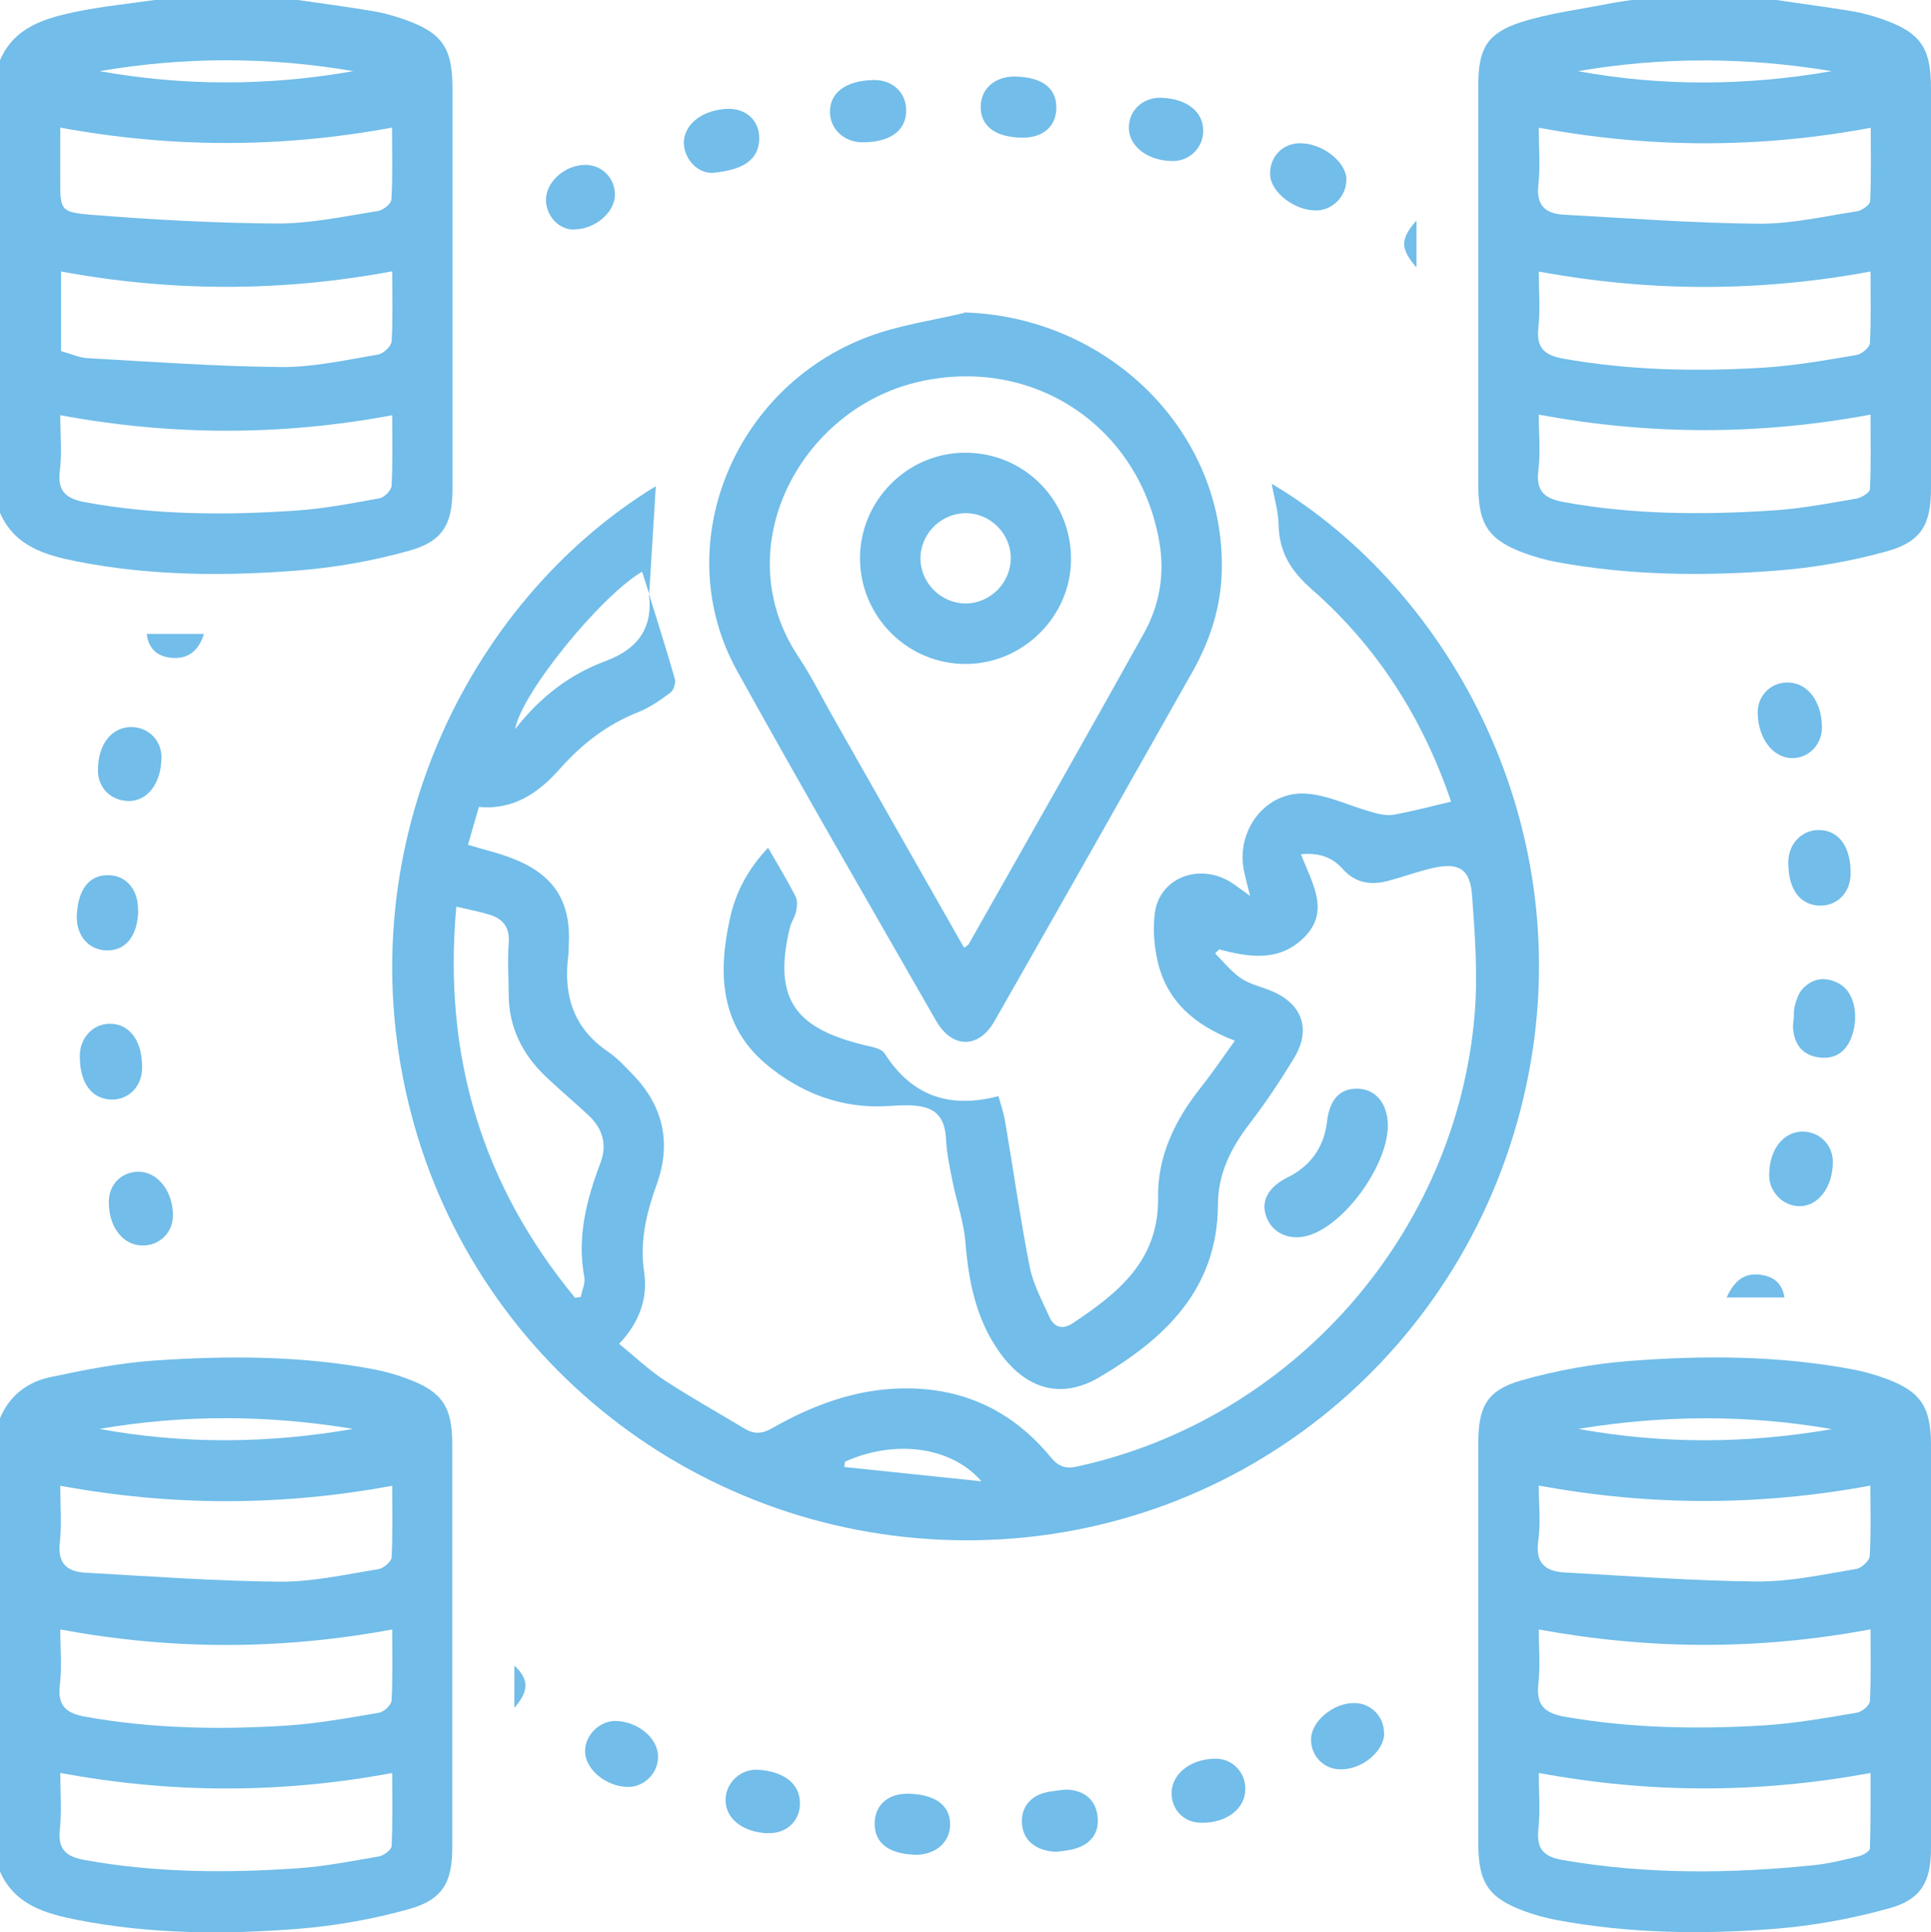
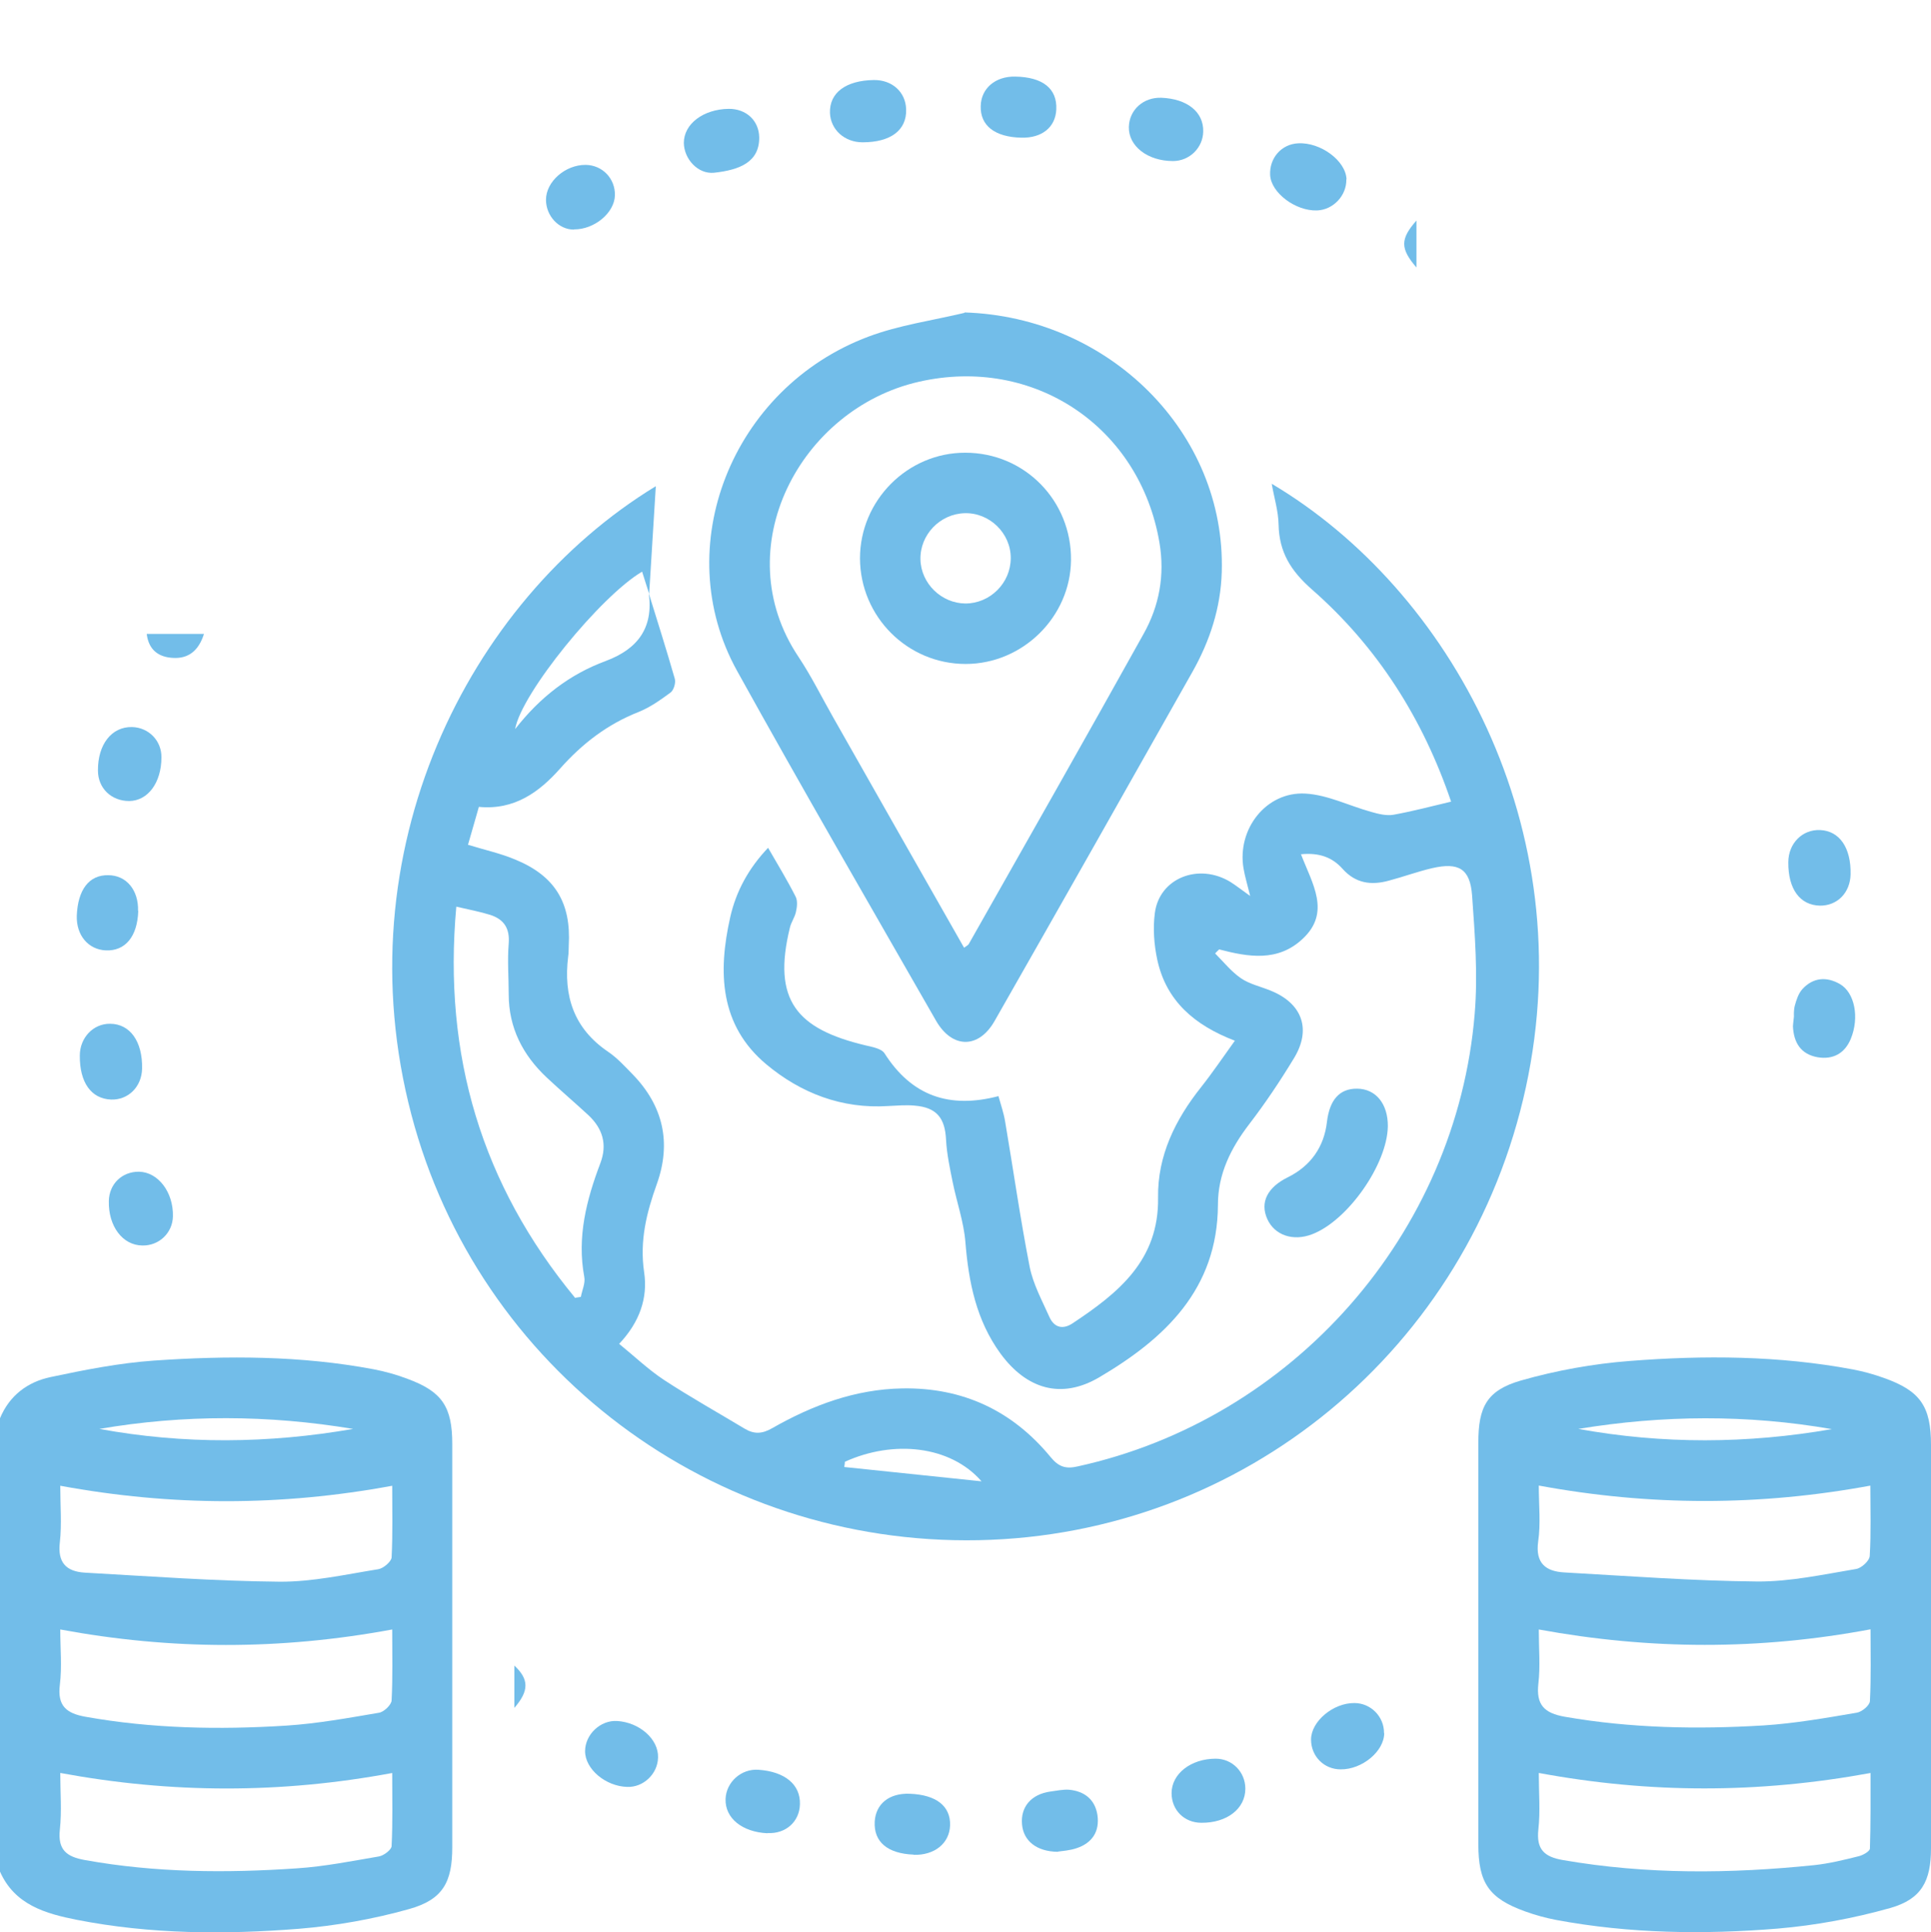
<svg xmlns="http://www.w3.org/2000/svg" id="Layer_2" width="95.81" height="95.85" viewBox="0 0 95.81 95.85">
  <defs>
    <style>.cls-1{fill:#72bde9;}</style>
  </defs>
  <g id="Layer_1-2">
-     <path class="cls-1" d="M14.78,0c1.26.18,2.52.35,3.77.56.49.08.97.22,1.44.38,1.93.66,2.46,1.41,2.46,3.42,0,6.63,0,13.27,0,19.9,0,1.72-.46,2.59-2.14,3.06-1.78.5-3.64.83-5.48.98-3.67.29-7.35.27-10.98-.44-1.57-.31-3.12-.74-3.85-2.42V2.99C.7,1.35,2.21.91,3.74.59,5.03.32,6.36.19,7.67,0h7.11ZM2.99,20.59c0,.95.09,1.87-.02,2.75-.14,1.07.35,1.41,1.28,1.58,3.46.63,6.94.65,10.43.41,1.39-.09,2.77-.36,4.15-.61.24-.04.59-.4.6-.62.06-1.15.03-2.3.03-3.5-5.51,1.03-10.95,1.02-16.47,0ZM19.46,13.46c-5.52,1.03-10.96,1.02-16.43.01v3.95c.45.12.89.33,1.34.35,3.19.18,6.39.41,9.58.44,1.6.01,3.21-.35,4.8-.62.27-.04.66-.41.68-.65.07-1.14.03-2.29.03-3.49ZM2.99,6.33c0,.93,0,1.77,0,2.6,0,1.45-.01,1.6,1.48,1.72,3.09.25,6.2.42,9.3.44,1.66,0,3.33-.36,4.98-.62.26-.04.66-.36.67-.57.07-1.17.03-2.35.03-3.57-5.51,1.02-10.92,1.02-16.47,0ZM17.53,3.53c-4.2-.72-8.39-.72-12.59,0,4.2.75,8.39.74,12.59,0Z" />
    <path class="cls-1" d="M0,70.36c.47-1.13,1.37-1.8,2.5-2.04,1.7-.36,3.42-.7,5.14-.82,3.64-.25,7.28-.25,10.89.43.58.11,1.15.27,1.7.48,1.71.63,2.21,1.39,2.21,3.23,0,6.67,0,13.33,0,20,0,1.73-.46,2.6-2.14,3.07-1.78.5-3.64.83-5.48.98-3.67.29-7.35.27-10.98-.44-1.57-.31-3.12-.74-3.85-2.42v-22.46ZM2.99,87.96c0,.96.08,1.89-.02,2.81-.11,1.01.34,1.35,1.25,1.51,3.49.63,7.01.65,10.52.41,1.36-.09,2.71-.36,4.06-.59.24-.04.62-.33.63-.51.06-1.2.03-2.4.03-3.63-5.53,1.03-10.95,1.02-16.46,0ZM2.99,73.7c0,1.01.08,1.92-.02,2.81-.12,1.01.31,1.45,1.23,1.51,3.22.18,6.45.42,9.68.45,1.63.01,3.27-.36,4.89-.62.25-.04.64-.37.66-.58.06-1.17.03-2.34.03-3.56-5.52,1.02-10.93,1.02-16.47,0ZM19.46,80.84c-5.56,1.03-10.97,1.02-16.47,0,0,.94.09,1.85-.02,2.74-.13,1.05.32,1.42,1.27,1.59,3.3.59,6.63.65,9.96.44,1.55-.1,3.08-.38,4.61-.64.24-.04.61-.39.62-.61.06-1.14.03-2.29.03-3.52ZM17.52,70.89c-4.2-.7-8.39-.72-12.59,0,4.19.77,8.39.73,12.59,0Z" />
-     <path class="cls-1" d="M88.14,0c1.26.19,2.52.35,3.78.56.49.08.97.22,1.44.38,1.92.66,2.45,1.41,2.45,3.44,0,6.61,0,13.22,0,19.84,0,1.78-.46,2.65-2.19,3.13-1.79.5-3.65.82-5.5.96-3.64.28-7.29.24-10.9-.43-.52-.1-1.03-.24-1.53-.42-1.81-.65-2.34-1.42-2.34-3.34,0-6.64,0-13.29,0-19.93,0-1.76.43-2.55,2.12-3.09,1.41-.45,2.91-.63,4.37-.92.39-.08.79-.13,1.19-.19,2.37,0,4.74,0,7.11,0ZM76.35,20.59c0,.95.09,1.86-.02,2.74-.14,1.06.33,1.41,1.27,1.58,3.46.63,6.94.64,10.43.41,1.36-.09,2.71-.35,4.06-.58.26-.04.68-.3.69-.47.06-1.22.03-2.44.03-3.7-5.55,1.03-10.97,1.02-16.46,0ZM76.35,13.46c0,1,.08,1.91-.02,2.8-.11.99.29,1.36,1.22,1.53,3.3.59,6.63.65,9.96.45,1.55-.1,3.08-.37,4.61-.63.25-.04.64-.37.66-.58.06-1.17.03-2.35.03-3.56-5.52,1.02-10.93,1.02-16.47,0ZM76.35,6.34c0,1.02.08,1.93-.02,2.82-.12,1.02.34,1.44,1.25,1.49,3.22.18,6.45.42,9.68.45,1.63.01,3.27-.37,4.89-.62.24-.04.63-.32.64-.5.06-1.2.03-2.4.03-3.64-5.53,1.03-10.94,1.02-16.46,0ZM90.88,3.53c-4.2-.7-8.39-.72-12.59,0,4.19.77,8.39.73,12.59,0Z" />
    <path class="cls-1" d="M32.18,29.4c.44,1.42.89,2.84,1.3,4.27.06.2-.05.56-.2.68-.5.37-1.02.74-1.59.97-1.55.61-2.8,1.57-3.9,2.81-1.03,1.16-2.26,2.07-4.03,1.9-.19.65-.36,1.27-.54,1.88.84.26,1.63.43,2.36.74,1.96.81,2.76,2.14,2.64,4.25-.01.19,0,.38-.03.56-.24,1.95.28,3.56,1.97,4.71.46.31.85.74,1.24,1.14,1.51,1.56,1.92,3.39,1.19,5.43-.51,1.42-.86,2.82-.63,4.38.19,1.27-.22,2.47-1.24,3.55.75.61,1.45,1.28,2.24,1.8,1.3.85,2.66,1.61,3.99,2.41.47.28.87.26,1.37-.03,2-1.14,4.12-1.93,6.45-1.97,3-.05,5.46,1.1,7.36,3.41.41.5.77.59,1.34.46,10.68-2.34,18.8-11.54,19.7-22.46.16-1.94.01-3.92-.13-5.87-.1-1.33-.67-1.65-1.98-1.35-.73.17-1.43.43-2.15.62-.87.24-1.65.14-2.3-.59-.49-.55-1.13-.81-2.06-.72.56,1.46,1.5,2.88.08,4.2-1.23,1.15-2.69.9-4.14.52-.07.07-.14.13-.2.2.42.42.8.9,1.28,1.23.42.29.97.41,1.46.61,1.58.63,2.06,1.92,1.16,3.38-.68,1.12-1.41,2.21-2.2,3.24-.92,1.2-1.56,2.48-1.56,4.01-.02,4.19-2.63,6.64-5.89,8.56-1.89,1.11-3.61.58-4.9-1.18-1.2-1.65-1.58-3.54-1.74-5.53-.08-1-.43-1.98-.63-2.97-.14-.69-.29-1.39-.33-2.1-.05-1.09-.47-1.61-1.56-1.7-.43-.04-.87,0-1.31.02-2.3.15-4.34-.64-6.05-2.07-2.32-1.94-2.4-4.58-1.79-7.29.29-1.29.91-2.43,1.88-3.45.49.85.96,1.62,1.37,2.43.1.2.07.51.01.76-.06.27-.24.51-.3.78-.88,3.6.35,5.02,3.75,5.83.34.08.8.16.95.4,1.34,2.1,3.2,2.76,5.65,2.12.12.43.26.83.33,1.25.41,2.41.75,4.82,1.22,7.22.17.86.62,1.68.98,2.49.24.53.67.63,1.15.31,2.26-1.5,4.29-3.12,4.24-6.24-.03-2.07.85-3.86,2.13-5.47.57-.72,1.09-1.49,1.68-2.31-2.01-.77-3.41-1.98-3.85-4.02-.16-.75-.22-1.56-.12-2.31.22-1.74,2.18-2.51,3.76-1.54.28.18.55.39.97.69-.14-.57-.26-.96-.33-1.37-.33-1.94,1.12-3.82,3.07-3.71,1.1.06,2.18.61,3.27.91.35.1.75.2,1.1.14.95-.17,1.88-.42,2.86-.65-1.39-4.1-3.65-7.68-6.92-10.54-1.04-.92-1.61-1.84-1.64-3.2-.01-.67-.22-1.33-.34-2.03,8.86,5.26,15.4,17.1,12.61,29.94-2.82,12.99-14.02,22.21-27.16,22.47-13.2.26-24.82-8.47-28.14-21.12-3.41-12.99,2.76-25.46,12.13-31.17-.11,1.74-.22,3.54-.33,5.34-.12-.36-.23-.73-.35-1.1-2.05,1.2-6,6.04-6.3,7.81,1.24-1.59,2.71-2.72,4.5-3.38,1.58-.59,2.37-1.64,2.13-3.36ZM28.51,64.39c.1-.02.2-.03.31-.05.06-.33.23-.68.17-.99-.37-1.98.11-3.83.8-5.65.35-.93.11-1.71-.59-2.37-.68-.63-1.4-1.24-2.08-1.88-1.18-1.11-1.88-2.46-1.88-4.12,0-.84-.07-1.68,0-2.52.06-.76-.24-1.2-.91-1.42-.51-.16-1.05-.26-1.69-.41-.67,7.4,1.28,13.81,5.88,19.39ZM41.92,72.52c0,.09-.02.17-.03.26,2.27.24,4.54.47,6.81.71-1.54-1.77-4.36-2.07-6.78-.97Z" />
    <path class="cls-1" d="M95.81,81.6c0,3.37,0,6.73,0,10.1,0,1.61-.46,2.52-2.03,2.96-1.81.51-3.7.86-5.58,1.02-3.67.3-7.35.25-10.99-.43-.52-.1-1.03-.24-1.53-.42-1.81-.65-2.33-1.42-2.33-3.34,0-6.64,0-13.28,0-19.92,0-1.77.42-2.59,2.11-3.08,1.75-.5,3.58-.83,5.39-.97,3.7-.29,7.41-.27,11.09.42.52.1,1.03.24,1.53.42,1.81.64,2.34,1.41,2.34,3.33,0,3.3,0,6.61,0,9.91ZM76.35,87.96c0,.99.08,1.9-.02,2.79-.11.99.28,1.37,1.22,1.53,4.15.72,8.31.68,12.48.25.74-.08,1.47-.26,2.19-.44.21-.05.55-.24.56-.38.04-1.24.03-2.49.03-3.75-5.56,1.02-10.94,1.02-16.45,0ZM92.82,73.7c-5.52,1.02-10.95,1.02-16.47,0,0,.98.1,1.89-.03,2.77-.15,1.09.38,1.49,1.3,1.54,3.19.18,6.39.42,9.58.45,1.63.01,3.27-.35,4.89-.62.27-.04.67-.41.68-.65.07-1.14.03-2.29.03-3.5ZM92.82,80.83c-5.53,1.04-10.96,1.02-16.47.01,0,.95.08,1.83-.02,2.68-.12,1.06.29,1.47,1.31,1.65,3.28.57,6.57.63,9.87.43,1.55-.1,3.08-.37,4.61-.63.26-.04.65-.36.66-.58.06-1.17.03-2.35.03-3.57ZM78.31,70.89c4.19.76,8.39.74,12.58.01-4.19-.73-8.38-.7-12.58-.01Z" />
    <path class="cls-1" d="M47.85,15.5c7.19.22,12.97,5.97,12.77,12.87-.05,1.78-.59,3.43-1.46,4.97-3.26,5.78-6.52,11.54-9.81,17.31-.79,1.39-2.1,1.38-2.9,0-3.31-5.78-6.65-11.54-9.88-17.37-3.39-6.12-.27-14.03,6.52-16.58,1.52-.57,3.17-.8,4.77-1.18ZM47.83,47.02c.15-.11.22-.14.24-.19,2.9-5.12,5.81-10.24,8.67-15.38.78-1.39,1.06-2.91.79-4.52-.97-5.76-6.24-9.29-11.94-7.99-5.89,1.34-9.57,8.27-5.97,13.65.64.96,1.15,2,1.72,3,2.15,3.79,4.3,7.58,6.49,11.42Z" />
    <path class="cls-1" d="M68.86,55.88c-.03,1.88-1.98,4.67-3.75,5.35-.95.37-1.87.05-2.23-.75-.38-.84.02-1.58,1.01-2.07,1.14-.56,1.81-1.51,1.95-2.76.13-1.07.61-1.65,1.5-1.64.93.01,1.53.76,1.52,1.87Z" />
    <path class="cls-1" d="M89.01,50.42s-.02-.28.04-.52c.08-.29.18-.61.38-.83.53-.58,1.2-.63,1.86-.25.73.42.98,1.65.54,2.72-.3.72-.88,1.04-1.65.91-.83-.15-1.18-.72-1.22-1.53,0-.09.02-.19.05-.5Z" />
    <path class="cls-1" d="M66.8,8.9c.02.8-.65,1.51-1.45,1.54-1.07.04-2.29-.88-2.33-1.76-.04-.84.56-1.53,1.39-1.57,1.12-.06,2.37.87,2.4,1.79Z" />
-     <path class="cls-1" d="M90.4,36.06c.01.84-.6,1.51-1.41,1.55-.97.04-1.75-.92-1.78-2.22-.02-.83.59-1.5,1.42-1.53,1.01-.04,1.75.88,1.77,2.2Z" />
    <path class="cls-1" d="M52.49,91.87c-1.07-.01-1.71-.55-1.78-1.36-.08-.87.46-1.5,1.41-1.63.31-.04.62-.11.92-.09.76.07,1.29.48,1.41,1.25.12.81-.25,1.39-1.03,1.65-.35.12-.73.14-.93.17Z" />
    <path class="cls-1" d="M91.82,43.38c-.02.91-.66,1.56-1.52,1.55-.99-.02-1.58-.82-1.57-2.15,0-.94.7-1.64,1.58-1.6.96.04,1.54.88,1.51,2.2Z" />
    <path class="cls-1" d="M43.36,3.97c.91-.01,1.58.6,1.6,1.46.03,1.03-.77,1.63-2.16,1.63-.9,0-1.59-.63-1.62-1.46-.03-1,.79-1.61,2.18-1.63Z" />
    <path class="cls-1" d="M36.15,5.4c.87-.01,1.51.58,1.52,1.42.01,1.21-.95,1.61-2.24,1.75-.8.08-1.49-.68-1.5-1.48,0-.94.96-1.67,2.22-1.69Z" />
    <path class="cls-1" d="M50.67,6.83c-1.31-.03-2.04-.6-2.01-1.57.02-.88.73-1.48,1.71-1.46,1.37.02,2.09.6,2.04,1.63-.04.89-.72,1.43-1.75,1.4Z" />
    <path class="cls-1" d="M7.05,53.02c-.02.9-.69,1.56-1.54,1.53-.99-.04-1.56-.85-1.55-2.18,0-.89.67-1.59,1.5-1.58.99,0,1.62.88,1.59,2.23Z" />
    <path class="cls-1" d="M59.7,6.52c-.01.81-.68,1.47-1.5,1.47-1.26,0-2.21-.74-2.19-1.69.02-.85.72-1.48,1.61-1.45,1.28.05,2.1.7,2.08,1.67Z" />
    <path class="cls-1" d="M45.33,92.01c-1.29-.05-1.98-.63-1.93-1.63.05-.89.72-1.43,1.74-1.39,1.31.05,2.03.61,2,1.57-.03.89-.77,1.49-1.81,1.46Z" />
    <path class="cls-1" d="M38.08,90.95c-1.26-.06-2.11-.75-2.08-1.7.03-.84.78-1.51,1.63-1.45,1.31.09,2.09.73,2.06,1.71-.02.87-.71,1.48-1.61,1.43Z" />
-     <path class="cls-1" d="M89.48,56.14c.82.02,1.46.67,1.46,1.51,0,1.25-.74,2.22-1.69,2.19-.8-.02-1.47-.72-1.47-1.53,0-1.29.71-2.19,1.7-2.17Z" />
    <path class="cls-1" d="M6.9,58.13c.95.02,1.71,1.02,1.68,2.22-.02.82-.69,1.46-1.52,1.44-.98-.01-1.69-.96-1.66-2.21.02-.85.66-1.46,1.5-1.45Z" />
    <path class="cls-1" d="M8.01,37.57c0,1.26-.67,2.16-1.6,2.17-.89,0-1.55-.64-1.55-1.51-.01-1.3.68-2.18,1.69-2.16.83.02,1.47.68,1.46,1.5Z" />
    <path class="cls-1" d="M6.86,45.19c-.04,1.27-.64,2-1.61,1.96-.87-.04-1.47-.75-1.44-1.72.05-1.29.61-2.03,1.56-2.01.9,0,1.51.74,1.48,1.77Z" />
    <path class="cls-1" d="M61.79,88.74c0,.99-.91,1.7-2.18,1.69-.85,0-1.48-.63-1.48-1.47,0-.96.96-1.71,2.19-1.71.82,0,1.47.66,1.47,1.49Z" />
    <path class="cls-1" d="M32.65,87.2c-.02.81-.73,1.48-1.53,1.45-1.08-.03-2.09-.89-2.09-1.77,0-.83.76-1.55,1.59-1.5,1.12.07,2.06.91,2.03,1.81Z" />
    <path class="cls-1" d="M68.68,85.98c0,.9-1.09,1.81-2.16,1.8-.83,0-1.47-.65-1.47-1.48,0-.9,1.1-1.82,2.15-1.81.82,0,1.48.68,1.47,1.49Z" />
    <path class="cls-1" d="M28.47,11.39c-.75,0-1.38-.68-1.38-1.48,0-.9.96-1.74,1.97-1.73.83.01,1.47.68,1.45,1.51-.02.87-1.02,1.7-2.03,1.69Z" />
    <path class="cls-1" d="M10.12,31.45c-.26.83-.77,1.23-1.52,1.19-.69-.03-1.22-.36-1.32-1.19h2.84Z" />
-     <path class="cls-1" d="M85.67,64.37c.38-.83.87-1.23,1.66-1.13.63.08,1.09.38,1.21,1.13h-2.87Z" />
    <path class="cls-1" d="M70.28,13.27c-.81-.94-.81-1.41,0-2.33v2.33Z" />
    <path class="cls-1" d="M25.52,82.63c.73.68.74,1.25,0,2.1v-2.1Z" />
    <path class="cls-1" d="M47.9,22.46c2.94,0,5.27,2.38,5.24,5.33-.03,2.82-2.4,5.15-5.23,5.15-2.89,0-5.23-2.35-5.24-5.24,0-2.87,2.36-5.25,5.23-5.24ZM50.15,27.68c0-1.23-1.05-2.25-2.28-2.22-1.23.03-2.23,1.07-2.2,2.3.03,1.19,1.04,2.17,2.23,2.18,1.23,0,2.25-1.02,2.25-2.25Z" />
  </g>
</svg>